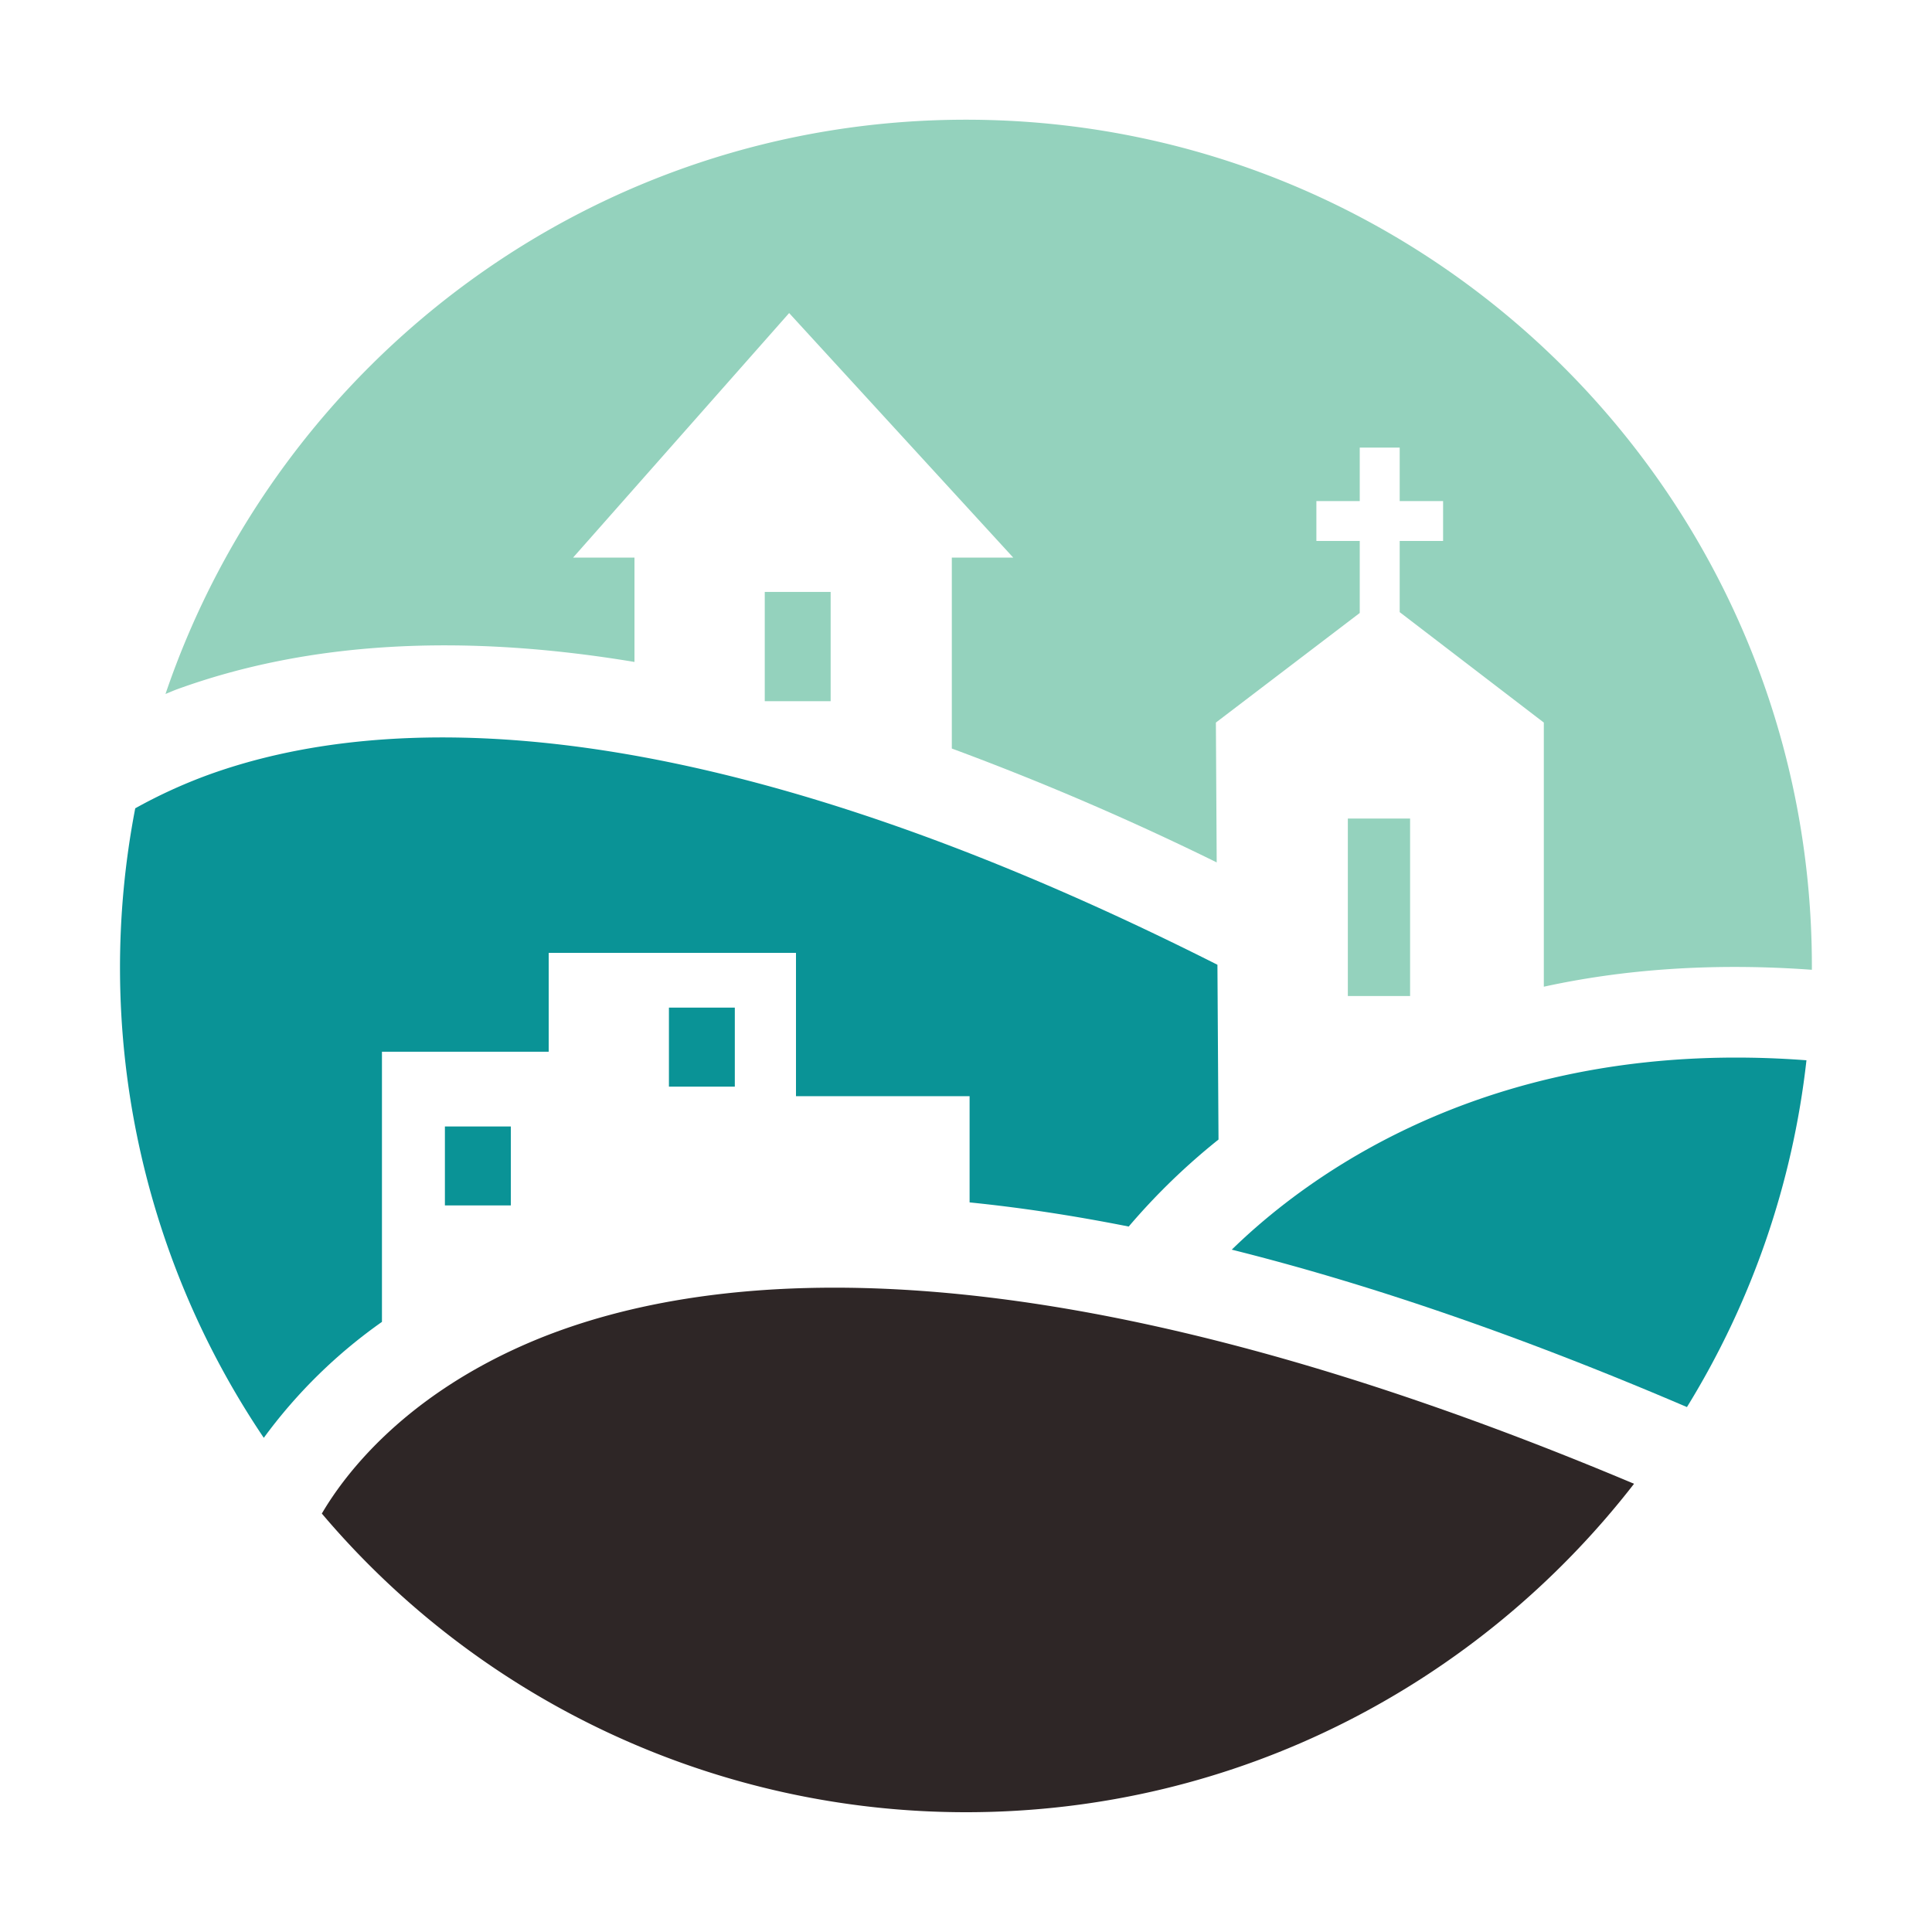
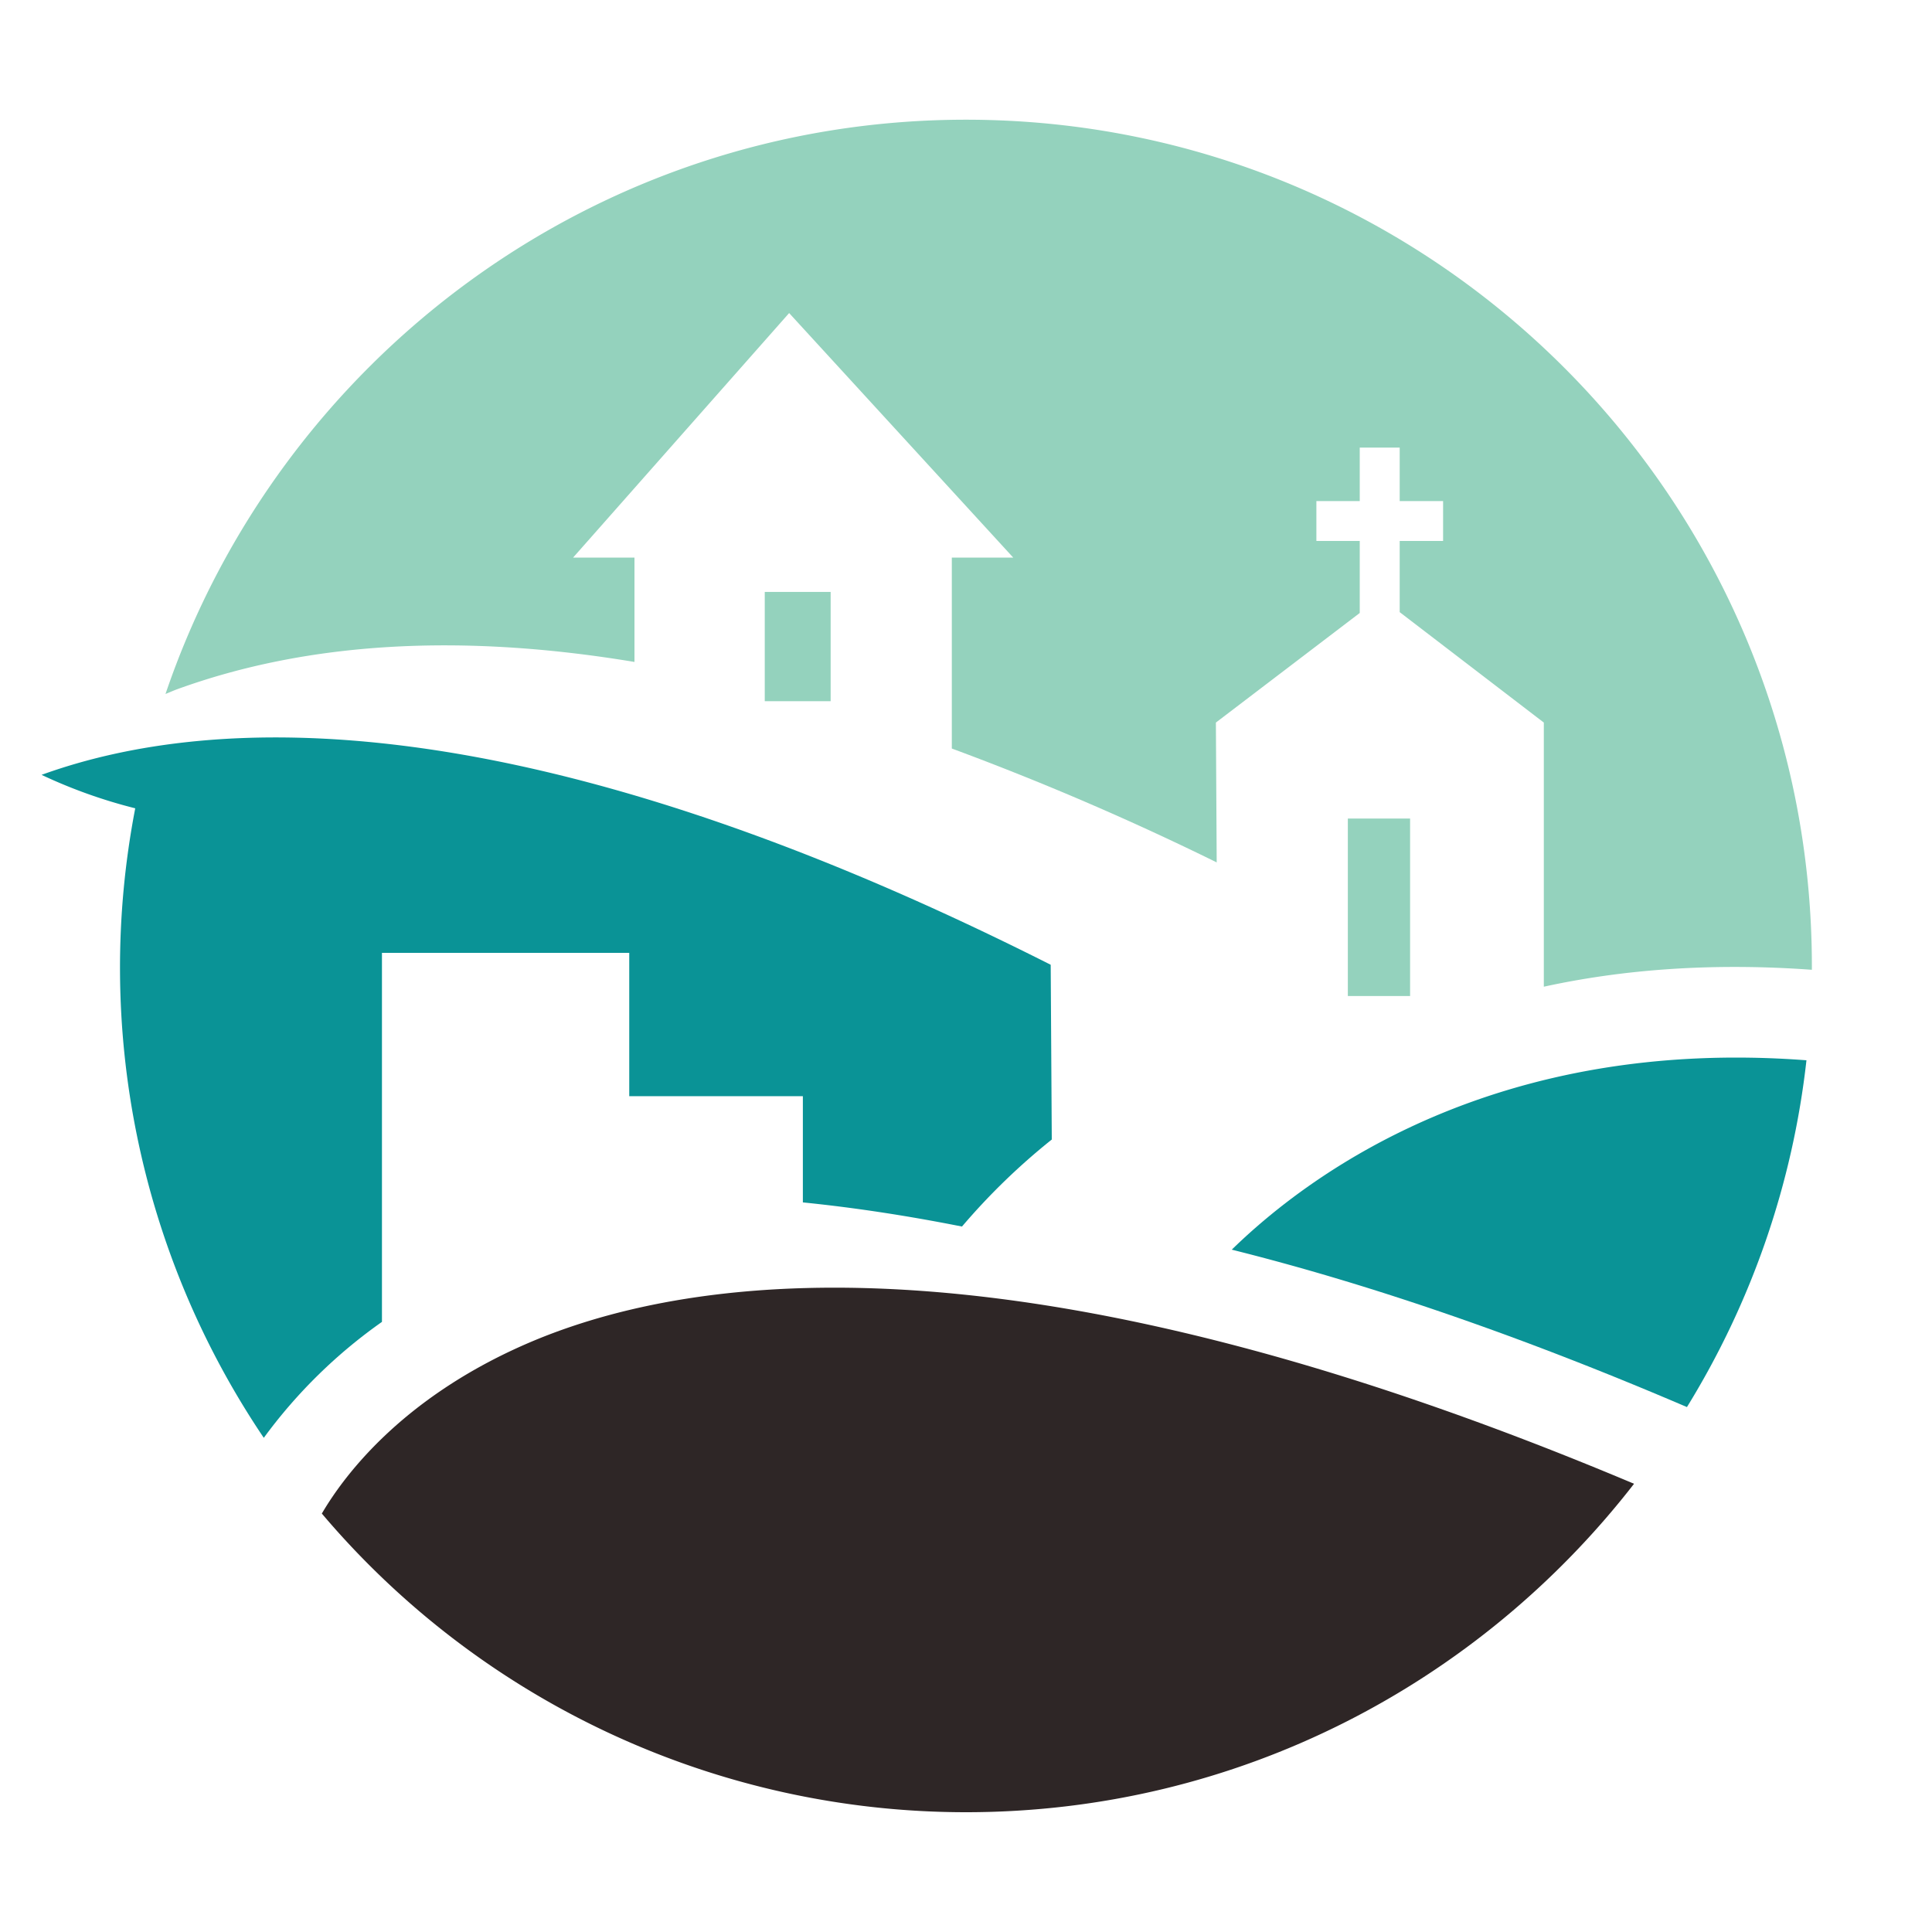
<svg xmlns="http://www.w3.org/2000/svg" data-bbox="67.084 66.917 945.766 946.123" viewBox="0 0 1080 1080" height="1080" width="1080" data-type="color">
  <g>
    <path fill="#94D2BD" d="M354.672 370.03v-58.32H320.35l120.787-136.707 125.28 136.707h-34.344v106.725a1561.886 1561.886 0 0 1 148.068 63.655l-.453-78.17 80.416-61.258V302.4h-24.235v-22.291h24.235v-29.895h22.335v29.895h24.257V302.4h-24.257v39.787l80.568 61.733v147.658c43.567-9.526 93.485-13.544 149.843-9.461v-2.16c0-261.209-211.684-473.04-472.914-473.04C332.1 66.96 155.888 201.398 92.513 387.936c2.16-.864 4.32-1.836 6.48-2.635 73.159-26.568 158.631-31.407 255.679-15.271z" data-color="1" />
-     <path fill="#0A9396" d="M213.516 738.936V587.909h93.204v-55.253h138.24v80.114h97.049v59.379c28.512 2.88 58.162 7.38 88.949 13.5a365.81 365.81 0 0 1 50.198-48.643l-.605-97.697c-294.192-148.5-468.612-140.767-564.105-106.164A285.187 285.187 0 0 0 75.6 451.85a469.955 469.955 0 0 0 71.863 351.908 285.35 285.35 0 0 1 66.053-64.822z" data-color="2" />
+     <path fill="#0A9396" d="M213.516 738.936V587.909v-55.253h138.24v80.114h97.049v59.379c28.512 2.88 58.162 7.38 88.949 13.5a365.81 365.81 0 0 1 50.198-48.643l-.605-97.697c-294.192-148.5-468.612-140.767-564.105-106.164A285.187 285.187 0 0 0 75.6 451.85a469.955 469.955 0 0 0 71.863 351.908 285.35 285.35 0 0 1 66.053-64.822z" data-color="2" />
    <path fill="#0A9396" d="M688.565 698.566c78.48 19.612 163.296 48.945 254.448 87.998a468.814 468.814 0 0 0 66.807-193.86c-172.69-13.09-276.413 62.122-321.255 105.862z" data-color="2" />
    <path fill="#2E2626" d="M299.484 749.002c-72.964 30.24-106.725 75.124-119.577 97.092A471.701 471.701 0 0 0 540 1013.04c152.021 0 286.913-72.058 373.443-183.6-329.616-138.823-515.635-120.96-613.959-80.438z" data-color="3" />
    <path fill="#94D2BD" d="M464.335 330.89h-36.828v61.085h36.828V330.89z" data-color="1" />
    <path fill="#94D2BD" d="M788.249 457.574h-34.798v99.209h34.798v-99.209z" data-color="1" />
-     <path fill="#0A9396" d="M410.767 563.263h-36.828v44.172h36.828v-44.172z" data-color="2" />
-     <path fill="#0A9396" d="M285.552 629.705h-36.849v44.129h36.849v-44.129z" data-color="2" />
  </g>
</svg>